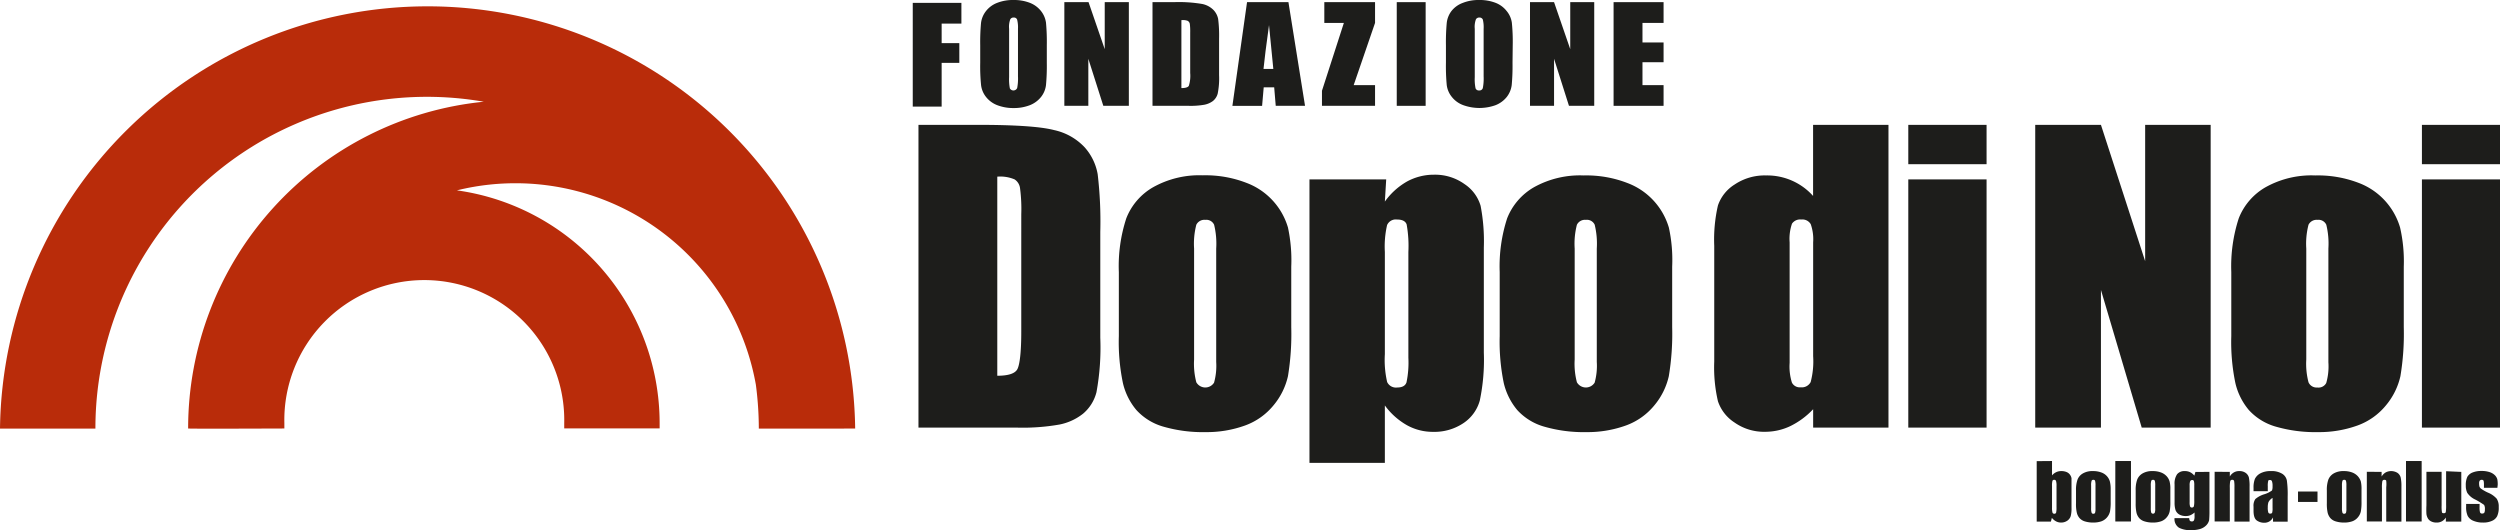
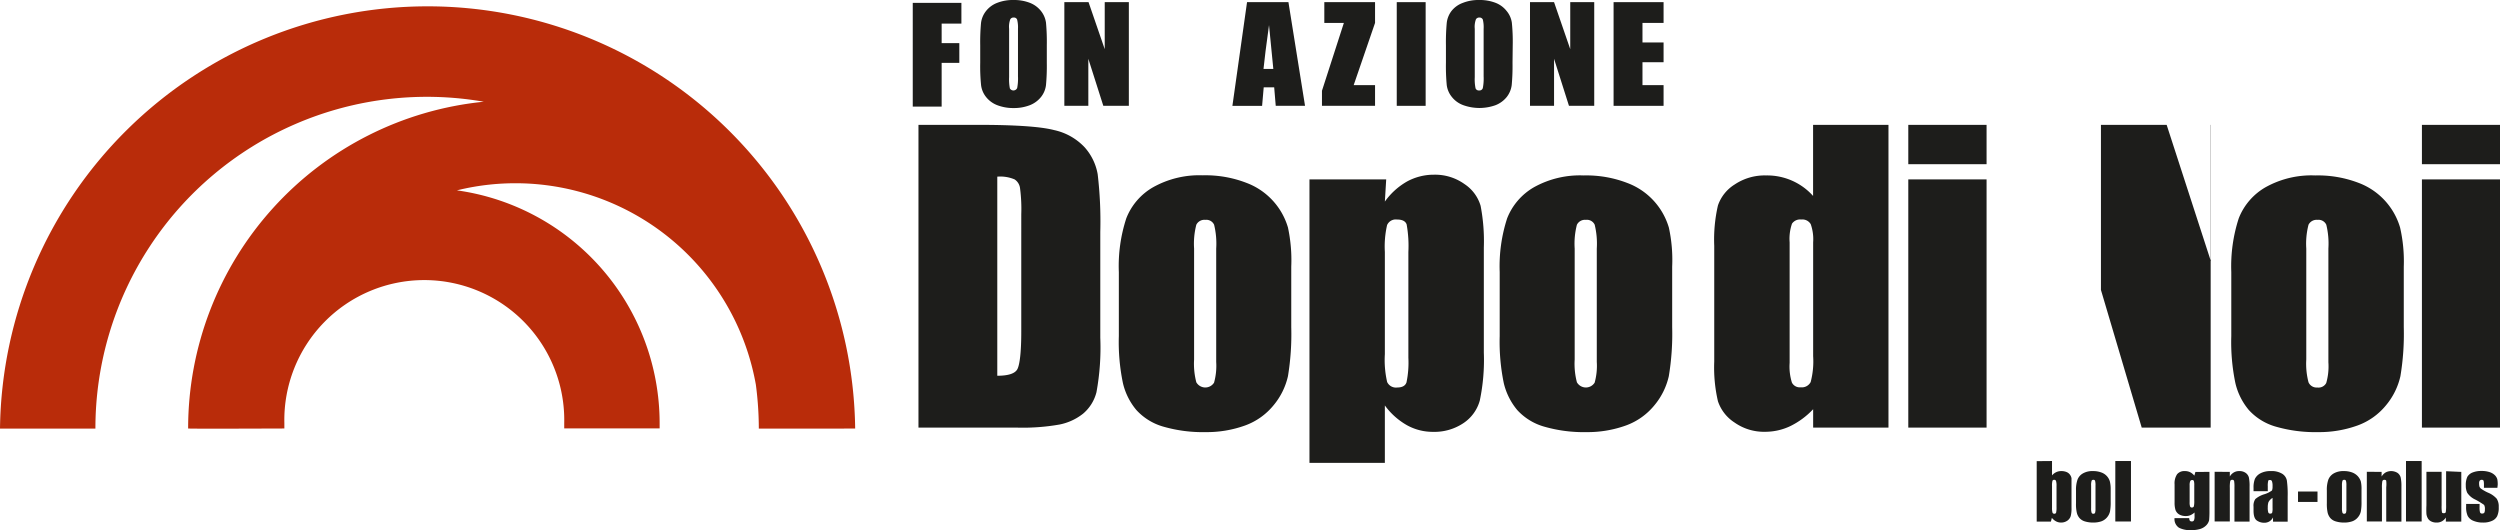
<svg xmlns="http://www.w3.org/2000/svg" viewBox="0 0 372.06 78.9">
  <defs>
    <style>.cls-1{fill:#b92c0a;}.cls-2{fill:#1d1d1b;}</style>
  </defs>
  <g id="Livello_2" data-name="Livello 2">
    <g id="Livello_1-2" data-name="Livello 1">
      <path class="cls-1" d="M127.27,63.78A63.64,63.64,0,0,0,0,63.79H14.2A49.34,49.34,0,0,1,72,15.14,48.85,48.85,0,0,0,28,63.77c0,.06,14.32,0,14.32,0,0-.27,0-.53,0-.8a20.83,20.83,0,1,1,41.65,0c0,.27,0,.52,0,.79h14.2c0-.27,0-.52,0-.79A35,35,0,0,0,68,28.33a36.34,36.34,0,0,1,44.49,28.92,50.35,50.35,0,0,1,.44,6.54Z" />
      <path class="cls-2" d="M136.69,18.58h8.75q8.46,0,11.44.78a8.78,8.78,0,0,1,4.54,2.56,8.1,8.1,0,0,1,1.94,4,60,60,0,0,1,.39,8.59V50.25a36.77,36.77,0,0,1-.57,8.12,6.14,6.14,0,0,1-2,3.2,8.2,8.2,0,0,1-3.5,1.61,31.23,31.23,0,0,1-6.27.46H136.69Zm11.73,7.71V55.92c1.65,0,2.66-.33,3-1s.57-2.52.57-5.52V31.89a23.83,23.83,0,0,0-.19-3.93A1.84,1.84,0,0,0,151,26.7,5.46,5.46,0,0,0,148.42,26.29Z" />
      <path class="cls-2" d="M192.17,39.69v9a38.54,38.54,0,0,1-.49,7.29,10.3,10.3,0,0,1-2.14,4.33,9.75,9.75,0,0,1-4.21,3,16.78,16.78,0,0,1-5.9,1,21.24,21.24,0,0,1-6.31-.82,8.61,8.61,0,0,1-4-2.47,9.62,9.62,0,0,1-2-4,29.9,29.9,0,0,1-.61-7V40.49a22.88,22.88,0,0,1,1.11-8,9.17,9.17,0,0,1,4-4.63A14.06,14.06,0,0,1,179,26.09a16.91,16.91,0,0,1,6.49,1.12,10.15,10.15,0,0,1,6.19,6.65A23.2,23.2,0,0,1,192.17,39.69ZM181,37a11.88,11.88,0,0,0-.31-3.55,1.27,1.27,0,0,0-1.31-.73,1.34,1.34,0,0,0-1.34.73,11.3,11.3,0,0,0-.33,3.55V53.5a10.84,10.84,0,0,0,.33,3.39,1.54,1.54,0,0,0,2.64.06,9.3,9.3,0,0,0,.32-3.09Z" />
      <path class="cls-2" d="M206.3,26.7,206.1,30a10.32,10.32,0,0,1,3.32-3,8.32,8.32,0,0,1,4-1,7.51,7.51,0,0,1,4.54,1.4,5.86,5.86,0,0,1,2.39,3.23,27.83,27.83,0,0,1,.48,6.22V52.46a29.56,29.56,0,0,1-.6,7.15A5.93,5.93,0,0,1,217.75,63a7.75,7.75,0,0,1-4.49,1.27,7.9,7.9,0,0,1-3.89-1,10.4,10.4,0,0,1-3.27-2.93v8.55H194.88V26.7Zm3.3,10.81a18.09,18.09,0,0,0-.26-4.12c-.18-.48-.65-.72-1.44-.72a1.41,1.41,0,0,0-1.47.83,14.29,14.29,0,0,0-.33,4V52.7a14.6,14.6,0,0,0,.34,4.15,1.44,1.44,0,0,0,1.49.82c.75,0,1.21-.25,1.39-.76a14.42,14.42,0,0,0,.28-3.68Z" />
      <path class="cls-2" d="M248.86,39.69v9a38.35,38.35,0,0,1-.5,7.29,10.3,10.3,0,0,1-2.14,4.33,9.75,9.75,0,0,1-4.21,3,16.84,16.84,0,0,1-5.91,1,21.22,21.22,0,0,1-6.3-.82,8.61,8.61,0,0,1-4-2.47,9.75,9.75,0,0,1-2-4,30.45,30.45,0,0,1-.61-7V40.49a23.12,23.12,0,0,1,1.11-8,9.23,9.23,0,0,1,4-4.63,14.06,14.06,0,0,1,7.39-1.75,16.91,16.91,0,0,1,6.49,1.12,10.15,10.15,0,0,1,6.19,6.65A22.64,22.64,0,0,1,248.86,39.69ZM237.64,37a11.88,11.88,0,0,0-.31-3.55,1.27,1.27,0,0,0-1.31-.73,1.34,1.34,0,0,0-1.34.73,11.3,11.3,0,0,0-.33,3.55V53.5a10.84,10.84,0,0,0,.33,3.39,1.54,1.54,0,0,0,2.64.06,9.3,9.3,0,0,0,.32-3.09Z" />
      <path class="cls-2" d="M281.05,18.58V63.64H269.84V60.9a11.7,11.7,0,0,1-3.41,2.52,8.69,8.69,0,0,1-3.74.84,7.6,7.6,0,0,1-4.55-1.38,6.05,6.05,0,0,1-2.47-3.17,22.23,22.23,0,0,1-.55-5.89V36.58a22.66,22.66,0,0,1,.55-6,5.94,5.94,0,0,1,2.5-3.13,8,8,0,0,1,4.66-1.34,9.17,9.17,0,0,1,7,3.05V18.58ZM269.84,36.07a6.74,6.74,0,0,0-.36-2.71,1.44,1.44,0,0,0-1.41-.69,1.46,1.46,0,0,0-1.38.62,6.93,6.93,0,0,0-.35,2.78V54a8,8,0,0,0,.34,2.94,1.31,1.31,0,0,0,1.31.7,1.48,1.48,0,0,0,1.48-.78,12.06,12.06,0,0,0,.37-3.86Z" />
      <path class="cls-2" d="M295.65,18.58v5.86H284V18.58Zm0,8.12V63.64H284V26.7Z" />
-       <path class="cls-2" d="M329,18.58V63.64H318.74l-6.07-20.49V63.64h-9.78V18.58h9.78l6.58,20.29V18.58Z" />
+       <path class="cls-2" d="M329,18.58V63.64H318.74l-6.07-20.49V63.64V18.58h9.78l6.58,20.29V18.58Z" />
      <path class="cls-2" d="M357.74,39.69v9a38.35,38.35,0,0,1-.5,7.29,10.3,10.3,0,0,1-2.14,4.33,9.75,9.75,0,0,1-4.21,3,16.78,16.78,0,0,1-5.9,1,21.24,21.24,0,0,1-6.31-.82,8.61,8.61,0,0,1-4-2.47,9.62,9.62,0,0,1-2-4,29.9,29.9,0,0,1-.61-7V40.49a23.12,23.12,0,0,1,1.11-8,9.19,9.19,0,0,1,4-4.63,14,14,0,0,1,7.38-1.75A16.91,16.91,0,0,1,351,27.21a10.15,10.15,0,0,1,6.19,6.65A22.64,22.64,0,0,1,357.74,39.69ZM346.52,37a11.88,11.88,0,0,0-.31-3.55,1.27,1.27,0,0,0-1.31-.73,1.35,1.35,0,0,0-1.34.73,11.3,11.3,0,0,0-.33,3.55V53.5a10.84,10.84,0,0,0,.33,3.39,1.31,1.31,0,0,0,1.32.78A1.29,1.29,0,0,0,346.2,57a9,9,0,0,0,.32-3.09Z" />
      <path class="cls-2" d="M372.06,18.58v5.86H360.44V18.58Zm0,8.12V63.64H360.44V26.7Z" />
      <path class="cls-2" d="M305.39,68.61v2.14a1.83,1.83,0,0,1,.62-.48,1.7,1.7,0,0,1,.74-.16,1.94,1.94,0,0,1,.8.14,1.14,1.14,0,0,1,.52.41,1.26,1.26,0,0,1,.22.51c0,.17,0,.52,0,1.07v3.33a4.57,4.57,0,0,1-.11,1.21,1.3,1.3,0,0,1-.5.7,1.62,1.62,0,0,1-.95.29,1.59,1.59,0,0,1-.74-.18,2,2,0,0,1-.62-.52l-.15.56h-2.11v-9Zm.67,3.73a2.41,2.41,0,0,0-.07-.75.26.26,0,0,0-.27-.18.25.25,0,0,0-.27.16,2.85,2.85,0,0,0-.06.77v3.19a2.71,2.71,0,0,0,.07.76.28.28,0,0,0,.27.17.26.26,0,0,0,.27-.17,3.44,3.44,0,0,0,.06-.83Z" />
      <path class="cls-2" d="M314.12,72.84v1.81a7.4,7.4,0,0,1-.1,1.46,2.09,2.09,0,0,1-.43.87,2,2,0,0,1-.84.6,3.67,3.67,0,0,1-1.19.19,4.24,4.24,0,0,1-1.27-.17,1.73,1.73,0,0,1-.8-.49,1.83,1.83,0,0,1-.41-.81,5.58,5.58,0,0,1-.12-1.41V73a4.57,4.57,0,0,1,.22-1.61,1.81,1.81,0,0,1,.8-.93,2.77,2.77,0,0,1,1.48-.35,3.46,3.46,0,0,1,1.31.22A2,2,0,0,1,314,71.66,4.82,4.82,0,0,1,314.12,72.84Zm-2.26-.56a2.54,2.54,0,0,0-.06-.72.24.24,0,0,0-.26-.15.25.25,0,0,0-.26.15,2.1,2.1,0,0,0-.07.72v3.34a2,2,0,0,0,.07.68.25.25,0,0,0,.26.16.25.25,0,0,0,.26-.15,2,2,0,0,0,.06-.62Z" />
      <path class="cls-2" d="M317.14,68.61v9h-2.33v-9Z" />
-       <path class="cls-2" d="M323,72.84v1.81a7.4,7.4,0,0,1-.1,1.46,2,2,0,0,1-.43.87,1.91,1.91,0,0,1-.84.6,3.62,3.62,0,0,1-1.19.19,4.13,4.13,0,0,1-1.26-.17,1.72,1.72,0,0,1-.81-.49,1.94,1.94,0,0,1-.41-.81,6.1,6.1,0,0,1-.12-1.41V73a4.57,4.57,0,0,1,.22-1.61,1.85,1.85,0,0,1,.8-.93,2.79,2.79,0,0,1,1.49-.35,3.4,3.4,0,0,1,1.3.22,2.14,2.14,0,0,1,.84.59,2,2,0,0,1,.4.74A4.37,4.37,0,0,1,323,72.84Zm-2.25-.56a2.54,2.54,0,0,0-.06-.72.26.26,0,0,0-.26-.15.27.27,0,0,0-.27.15,2.41,2.41,0,0,0-.07.72v3.34a2.27,2.27,0,0,0,.07.68.3.3,0,0,0,.52,0,1.61,1.61,0,0,0,.07-.62Z" />
      <path class="cls-2" d="M328.82,70.23v5.7a14.28,14.28,0,0,1-.05,1.49,1.6,1.6,0,0,1-.38.71,2.14,2.14,0,0,1-.91.58,4.59,4.59,0,0,1-1.45.19,3.63,3.63,0,0,1-1.74-.36,1.53,1.53,0,0,1-.67-1.43h2.19c0,.33.12.49.36.49a.35.35,0,0,0,.34-.15,1.42,1.42,0,0,0,.09-.63v-.55a2.21,2.21,0,0,1-.61.4,1.75,1.75,0,0,1-.68.13,1.94,1.94,0,0,1-1-.24,1.31,1.31,0,0,1-.54-.65,3.62,3.62,0,0,1-.14-1.13V72.09a2.42,2.42,0,0,1,.38-1.52,1.4,1.4,0,0,1,1.16-.46,1.68,1.68,0,0,1,.78.17,1.86,1.86,0,0,1,.62.51l.16-.56Zm-2.26,2a2.14,2.14,0,0,0-.06-.65.25.25,0,0,0-.26-.14.3.3,0,0,0-.28.16,1.48,1.48,0,0,0-.09.63v2.5a1.81,1.81,0,0,0,.07.65.25.25,0,0,0,.26.15.29.29,0,0,0,.3-.18,3.34,3.34,0,0,0,.06-.82Z" />
      <path class="cls-2" d="M331.85,70.23l0,.69a1.6,1.6,0,0,1,.6-.61,1.52,1.52,0,0,1,.81-.2,1.55,1.55,0,0,1,.95.27,1.23,1.23,0,0,1,.48.69,6.31,6.31,0,0,1,.1,1.38v5.18h-2.25V72.51a5.06,5.06,0,0,0-.05-.93.26.26,0,0,0-.28-.17.28.28,0,0,0-.3.2,4.83,4.83,0,0,0-.06,1v5h-2.26v-7.4Z" />
      <path class="cls-2" d="M337.5,73.1h-2.12v-.49a3.54,3.54,0,0,1,.2-1.33,1.86,1.86,0,0,1,.79-.82,3.11,3.11,0,0,1,1.56-.35,3,3,0,0,1,1.72.4,1.52,1.52,0,0,1,.69,1,15.14,15.14,0,0,1,.12,2.42v3.71h-2.18V77a1.44,1.44,0,0,1-.54.6,1.48,1.48,0,0,1-.78.2,1.91,1.91,0,0,1-1.08-.33c-.33-.22-.5-.71-.5-1.46v-.6a1.77,1.77,0,0,1,.27-1.14,3.65,3.65,0,0,1,1.29-.7,3.77,3.77,0,0,0,1.19-.58,1.62,1.62,0,0,0,.08-.62,2,2,0,0,0-.09-.75.28.28,0,0,0-.28-.18c-.15,0-.25,0-.28.15a2.85,2.85,0,0,0-.06.77Zm.71,1a1.55,1.55,0,0,0-.62.66,2.57,2.57,0,0,0-.09.77,2.2,2.2,0,0,0,.08.74.28.28,0,0,0,.29.17.29.29,0,0,0,.28-.13,2.29,2.29,0,0,0,.06-.69Z" />
      <path class="cls-2" d="M344.9,73.15V74.7H342V73.15Z" />
      <path class="cls-2" d="M351.45,72.84v1.81a7.4,7.4,0,0,1-.1,1.46,2,2,0,0,1-.43.87,1.91,1.91,0,0,1-.84.6,3.62,3.62,0,0,1-1.19.19,4.13,4.13,0,0,1-1.26-.17,1.72,1.72,0,0,1-.81-.49,1.94,1.94,0,0,1-.41-.81,6.1,6.1,0,0,1-.12-1.41V73a4.57,4.57,0,0,1,.22-1.61,1.85,1.85,0,0,1,.8-.93,2.81,2.81,0,0,1,1.49-.35,3.4,3.4,0,0,1,1.3.22,2.14,2.14,0,0,1,.84.59,2.19,2.19,0,0,1,.41.74A4.93,4.93,0,0,1,351.45,72.84Zm-2.25-.56a2.54,2.54,0,0,0-.06-.72.25.25,0,0,0-.26-.15.26.26,0,0,0-.27.15,2.41,2.41,0,0,0-.07.72v3.34a2.27,2.27,0,0,0,.07.68.25.25,0,0,0,.26.16.27.27,0,0,0,.27-.15,2,2,0,0,0,.06-.62Z" />
      <path class="cls-2" d="M354.44,70.23l0,.69a1.75,1.75,0,0,1,.6-.61,1.79,1.79,0,0,1,1.77.07,1.22,1.22,0,0,1,.47.69,6.15,6.15,0,0,1,.11,1.38v5.18h-2.26V72.51a4.24,4.24,0,0,0,0-.93c0-.11-.12-.17-.27-.17a.29.29,0,0,0-.31.2,4.83,4.83,0,0,0-.06,1v5h-2.25v-7.4Z" />
      <path class="cls-2" d="M360.4,68.61v9h-2.33v-9Z" />
      <path class="cls-2" d="M366.3,70.23v7.4H364l0-.61a1.63,1.63,0,0,1-.58.56,1.55,1.55,0,0,1-.78.19,1.74,1.74,0,0,1-.84-.18,1.17,1.17,0,0,1-.49-.47,1.8,1.8,0,0,1-.2-.62,11.93,11.93,0,0,1,0-1.28v-5h2.26v5a5,5,0,0,0,.05,1c0,.11.13.16.28.16s.26-.06.29-.17a6.48,6.48,0,0,0,.05-1.08v-5Z" />
      <path class="cls-2" d="M371.67,72.6h-2v-.4a2.66,2.66,0,0,0-.05-.65.29.29,0,0,0-.29-.14.36.36,0,0,0-.29.13.64.64,0,0,0-.09.38,1.87,1.87,0,0,0,.05.49.71.71,0,0,0,.28.35,6.49,6.49,0,0,0,1,.56,3.47,3.47,0,0,1,1.29.9,2.11,2.11,0,0,1,.3,1.23,3,3,0,0,1-.23,1.36,1.52,1.52,0,0,1-.78.71,3.08,3.08,0,0,1-1.32.25,3.59,3.59,0,0,1-1.46-.27,1.59,1.59,0,0,1-.83-.73,3.07,3.07,0,0,1-.23-1.38V75h2v.47a2.56,2.56,0,0,0,.07.78.29.29,0,0,0,.3.18.4.4,0,0,0,.33-.12.93.93,0,0,0,.09-.5,1.16,1.16,0,0,0-.12-.67,11.15,11.15,0,0,0-1.3-.79,2.84,2.84,0,0,1-1.2-1,2.39,2.39,0,0,1-.22-1.08,2.9,2.9,0,0,1,.23-1.31,1.56,1.56,0,0,1,.8-.65,3.42,3.42,0,0,1,1.29-.22,3.8,3.8,0,0,1,1.25.18,2,2,0,0,1,.79.49,1.43,1.43,0,0,1,.33.57,4.08,4.08,0,0,1,.06.82Z" />
      <path class="cls-2" d="M135.84.43h7.24V3.51h-2.94V6.42h2.63V9.36h-2.63v6.5h-4.3Z" />
      <path class="cls-2" d="M155.79,9.36a30.73,30.73,0,0,1-.12,3.29,3.5,3.5,0,0,1-.73,1.77,4,4,0,0,1-1.66,1.23,6.52,6.52,0,0,1-2.44.43,6.6,6.6,0,0,1-2.38-.41,3.89,3.89,0,0,1-1.69-1.21,3.49,3.49,0,0,1-.76-1.77,27.74,27.74,0,0,1-.13-3.33V6.72a31,31,0,0,1,.12-3.3,3.55,3.55,0,0,1,.73-1.76A3.86,3.86,0,0,1,148.39.43,6.42,6.42,0,0,1,150.84,0a6.55,6.55,0,0,1,2.37.4,3.94,3.94,0,0,1,1.7,1.22,3.59,3.59,0,0,1,.76,1.76,31.19,31.19,0,0,1,.12,3.34ZM151.5,4.29a4.68,4.68,0,0,0-.13-1.38.5.5,0,0,0-.51-.3.55.55,0,0,0-.5.25,3.19,3.19,0,0,0-.18,1.43v7.2a7.32,7.32,0,0,0,.11,1.66.61.61,0,0,0,1.09-.05,7.32,7.32,0,0,0,.12-1.73Z" />
      <path class="cls-2" d="M168,.32V15.75H164.2l-2.23-7v7H158.4V.32H162l2.41,7V.32Z" />
-       <path class="cls-2" d="M171.52.32h3.2a20.86,20.86,0,0,1,4.19.27,3.29,3.29,0,0,1,1.67.88,2.69,2.69,0,0,1,.71,1.35,20.07,20.07,0,0,1,.14,2.94v5.41a11.61,11.61,0,0,1-.21,2.77,2.11,2.11,0,0,1-.73,1.11,3.19,3.19,0,0,1-1.27.54,11.91,11.91,0,0,1-2.3.16h-5.4ZM175.82,3V13.11c.6,0,1-.12,1.11-.35a4.93,4.93,0,0,0,.2-1.89v-6a8.89,8.89,0,0,0-.06-1.34.65.65,0,0,0-.32-.43A2,2,0,0,0,175.82,3Z" />
      <path class="cls-2" d="M191.75.32l2.47,15.43h-4.36L189.63,13h-1.56l-.24,2.76h-4.42L185.59.32Zm-2.25,9.94q-.28-2.64-.64-6.52c-.41,3-.69,5.14-.82,6.52Z" />
      <path class="cls-2" d="M204.64.32V3.41l-3.18,9.26h3.18v3.08h-7.9V13.51L200,3.41h-2.91V.32Z" />
      <path class="cls-2" d="M212.17.32V15.75h-4.3V.32Z" />
      <path class="cls-2" d="M225.1,9.36a30.73,30.73,0,0,1-.12,3.29,3.59,3.59,0,0,1-.73,1.77,4,4,0,0,1-1.67,1.23,7.1,7.1,0,0,1-4.81,0,3.83,3.83,0,0,1-1.69-1.21,3.51,3.51,0,0,1-.77-1.77,30.84,30.84,0,0,1-.12-3.33V6.72a31,31,0,0,1,.12-3.3A3.55,3.55,0,0,1,216,1.66,3.8,3.8,0,0,1,217.7.43,6.33,6.33,0,0,1,220.14,0a6.56,6.56,0,0,1,2.38.4,3.85,3.85,0,0,1,1.69,1.22A3.5,3.5,0,0,1,225,3.38a28.06,28.06,0,0,1,.13,3.34Zm-4.3-5.07a4.81,4.81,0,0,0-.12-1.38.53.53,0,0,0-.52-.3.57.57,0,0,0-.5.25,3.19,3.19,0,0,0-.18,1.43v7.2a6.54,6.54,0,0,0,.12,1.66.51.51,0,0,0,.53.31.51.51,0,0,0,.55-.36,7.32,7.32,0,0,0,.12-1.73Z" />
      <path class="cls-2" d="M237.26.32V15.75H233.5l-2.22-7v7H227.7V.32h3.58l2.41,7V.32Z" />
      <path class="cls-2" d="M240.14.32h7.44V3.41h-3.14V6.32h3.14V9.26h-3.14v3.41h3.14v3.08h-7.44Z" />
    </g>
  </g>
</svg>